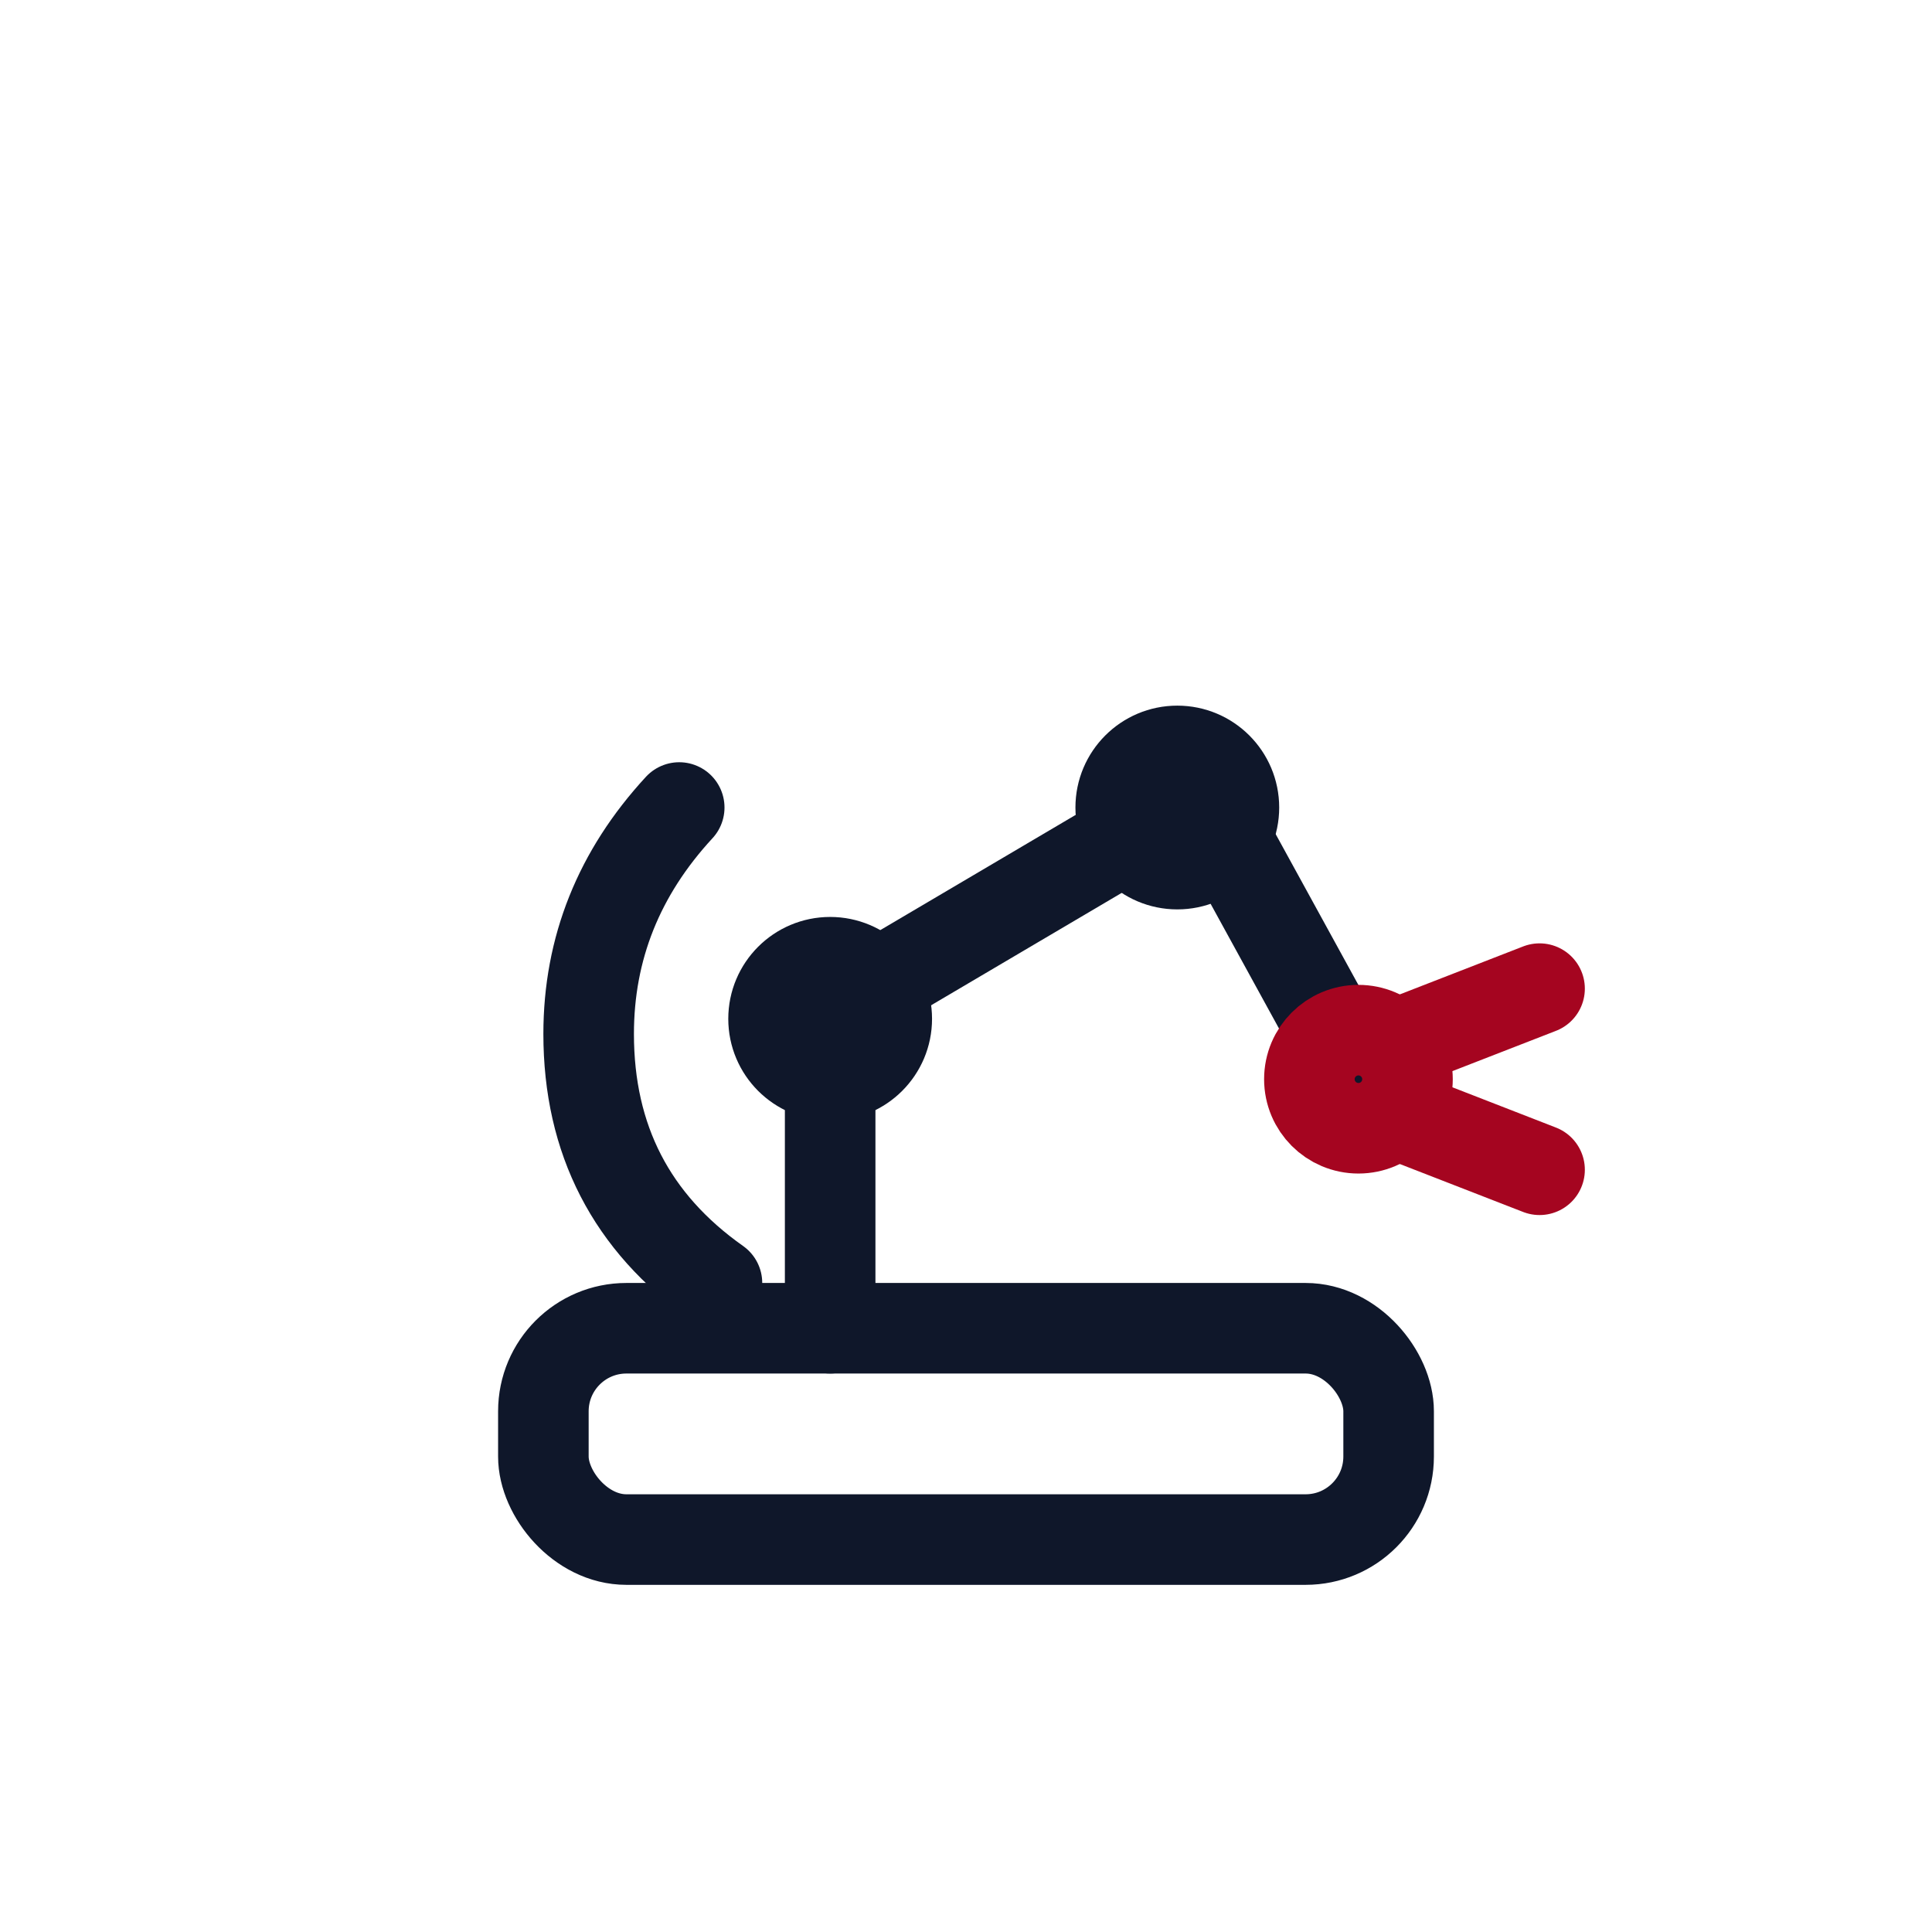
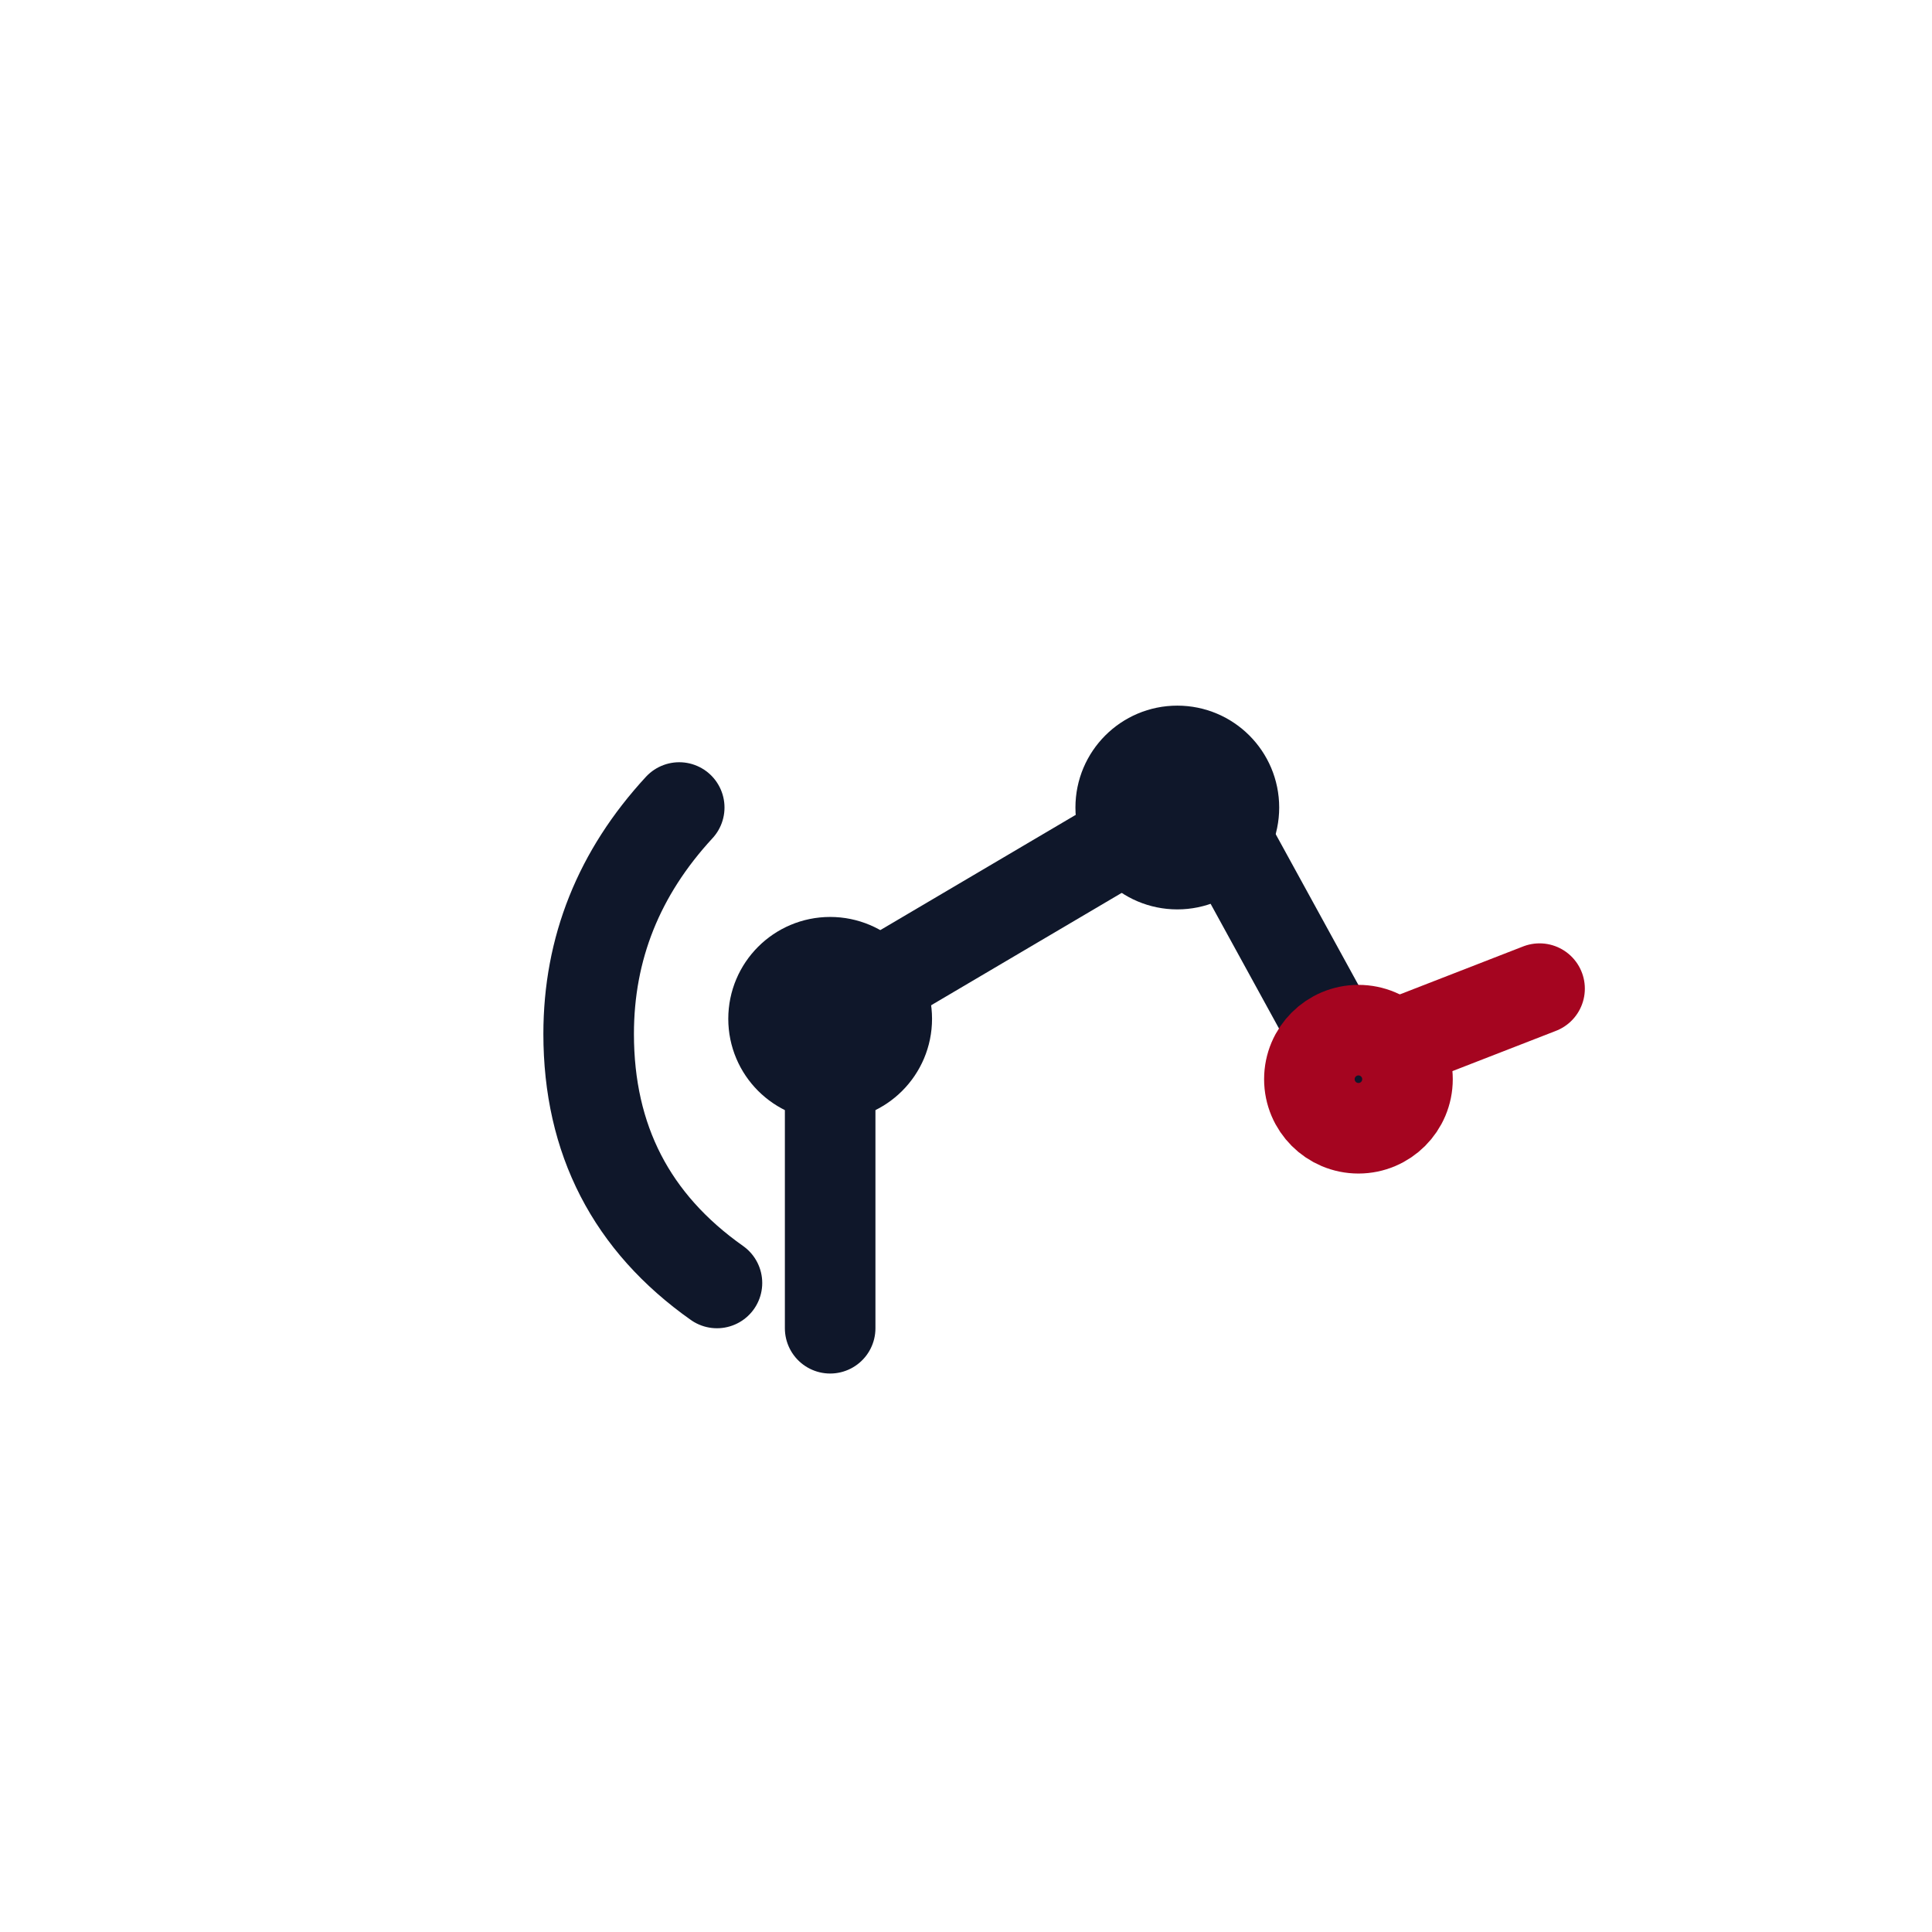
<svg xmlns="http://www.w3.org/2000/svg" width="512" height="512" viewBox="0 0 512 512" fill="none">
  <style>
    .s { stroke:#0F172A; stroke-width:24; stroke-linecap:round; stroke-linejoin:round; fill:none; }
    .sf { stroke:#0F172A; stroke-width:24; stroke-linecap:round; stroke-linejoin:round; fill:#0F172A; }
    .a { stroke:#A50520; stroke-width:24; stroke-linecap:round; stroke-linejoin:round; fill:none; }
    .af { stroke:#A50520; stroke-width:24; stroke-linecap:round; stroke-linejoin:round; fill:#A50520; }
  </style>
-   <rect class="s" x="144" y="352" width="224" height="56" rx="22" />
  <line class="s" x1="220" y1="352" x2="220" y2="270" />
  <circle class="s" cx="220" cy="270" r="15" />
  <line class="s" x1="234" y1="260" x2="312" y2="214" />
  <circle class="s" cx="312" cy="214" r="15" />
  <line class="s" x1="326" y1="224" x2="360" y2="286" />
  <circle class="a" cx="360" cy="286" r="13" />
-   <path class="a" d="M372 296 L408 310" />
  <path class="a" d="M372 276 L408 262" />
  <path class="s" d="M180 214 Q156 240 156 274 Q156 316 190 340" />
</svg>